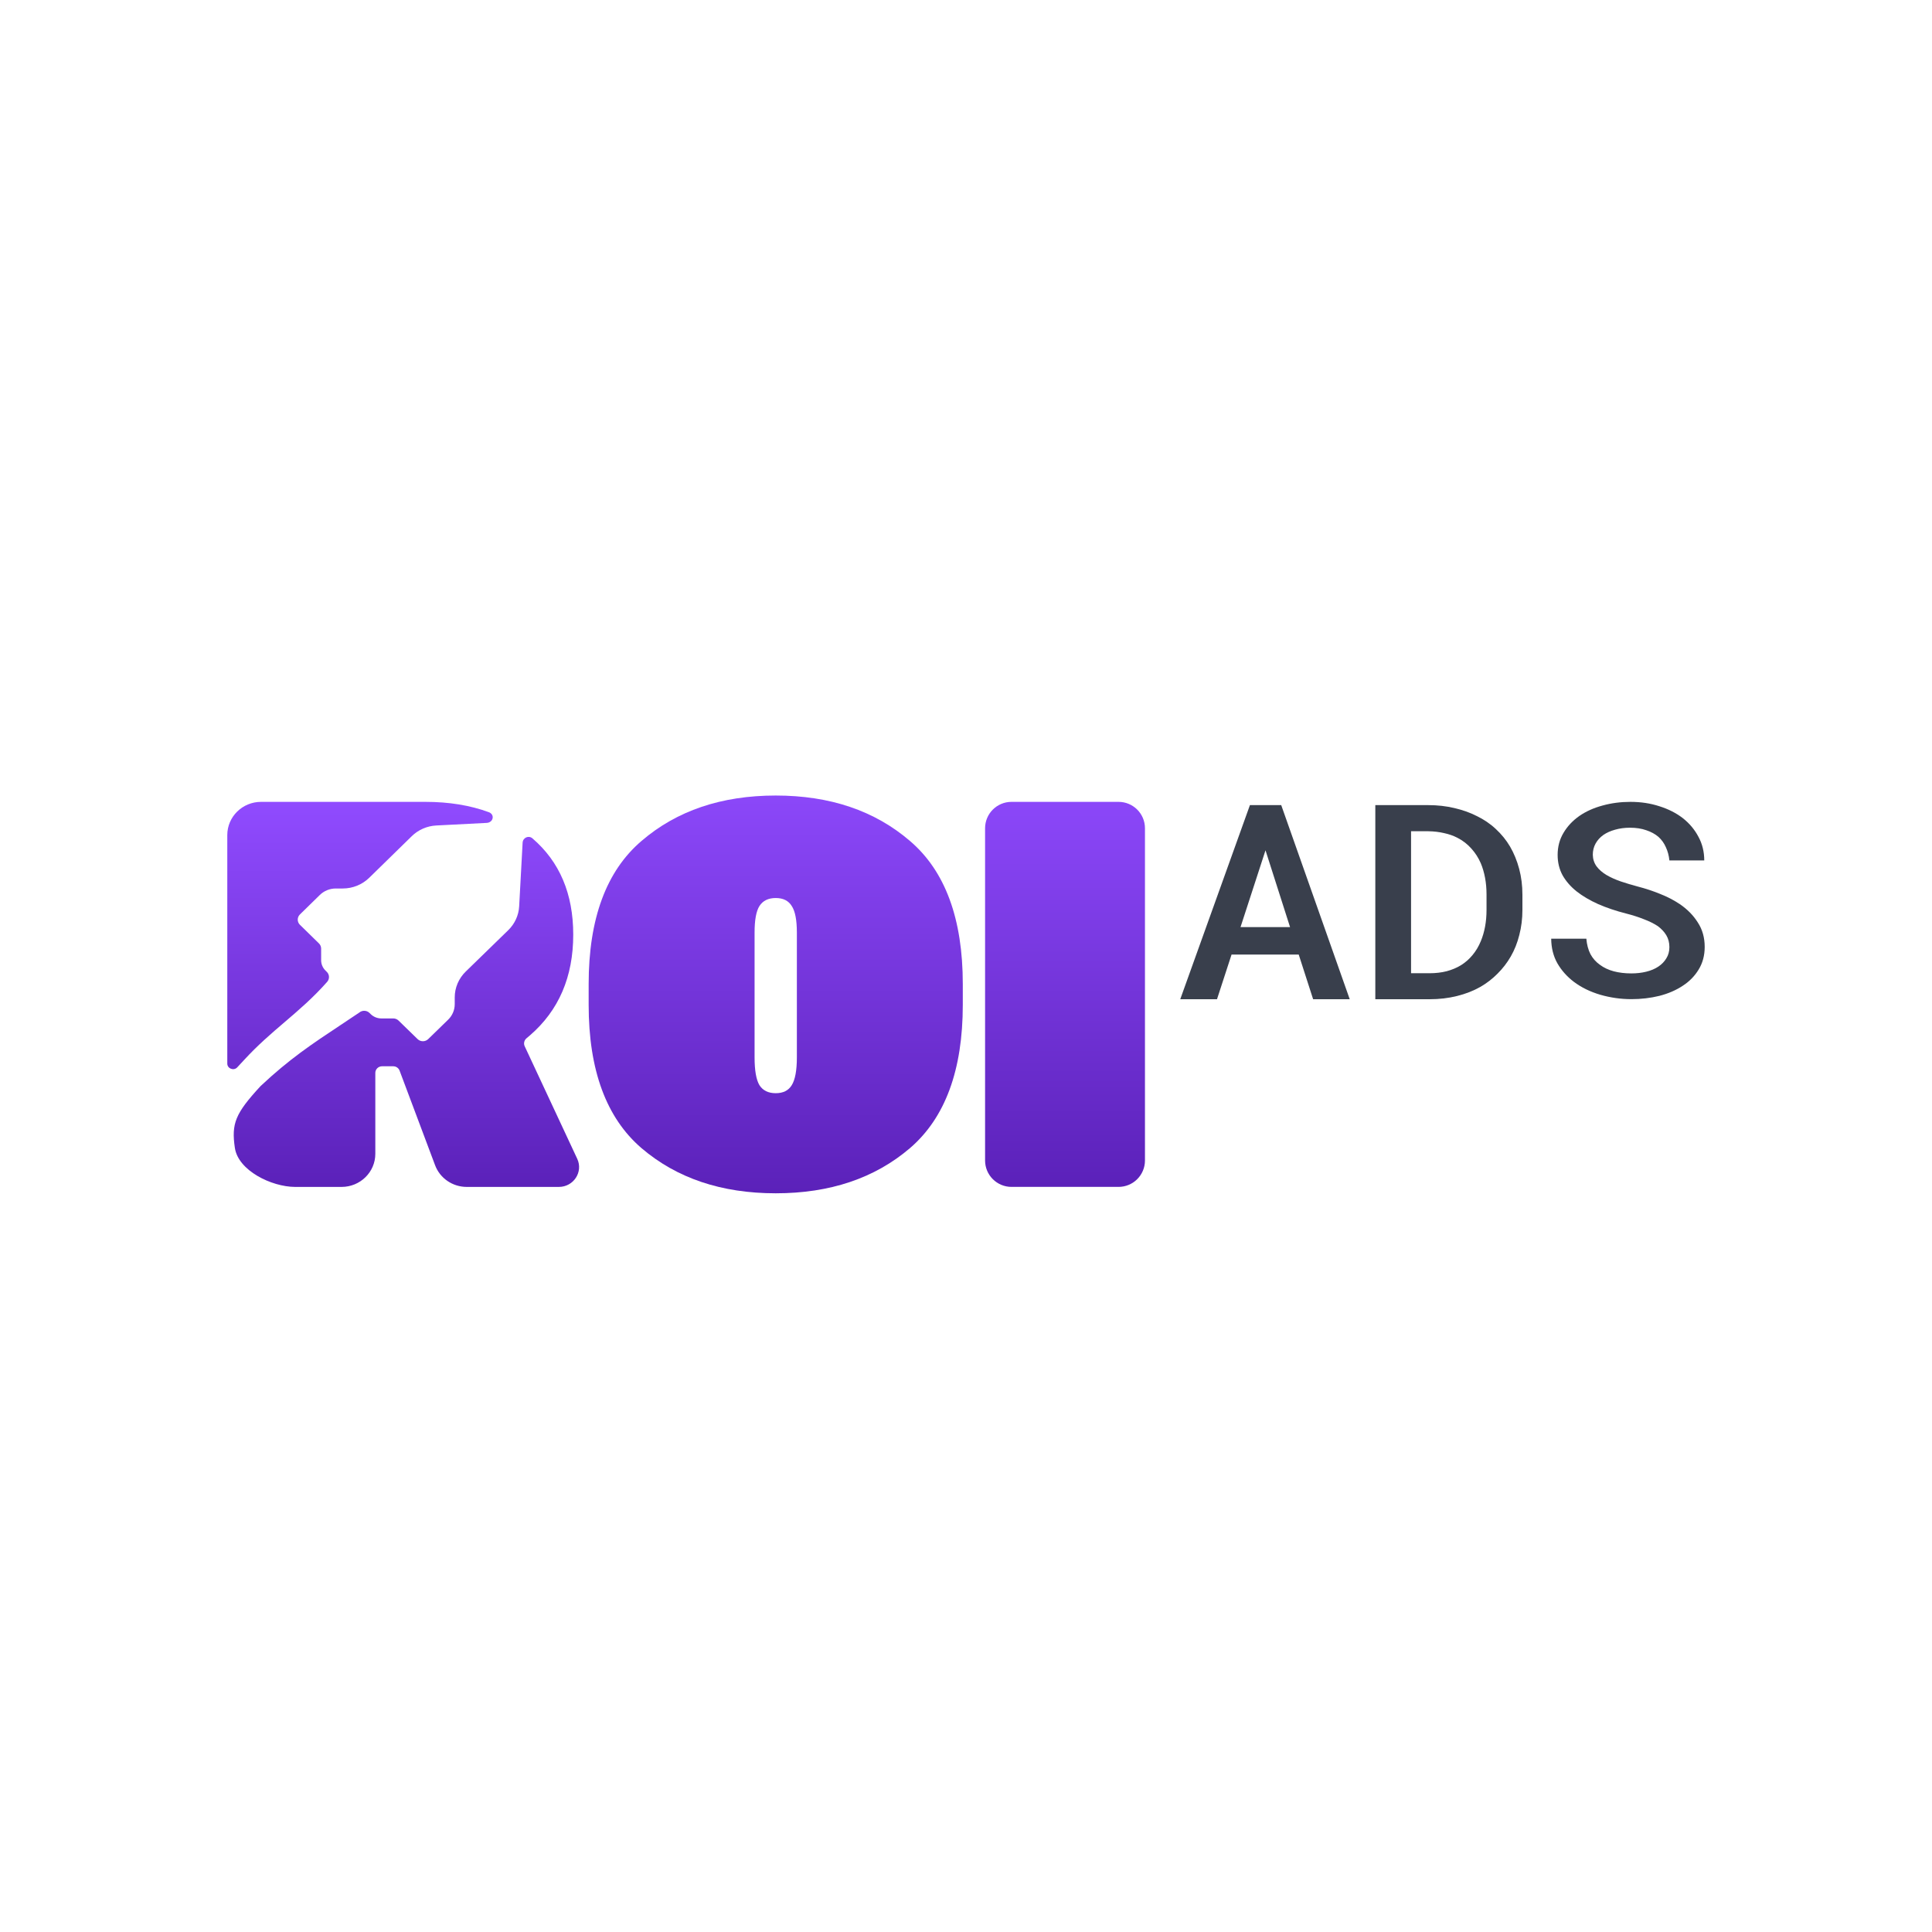
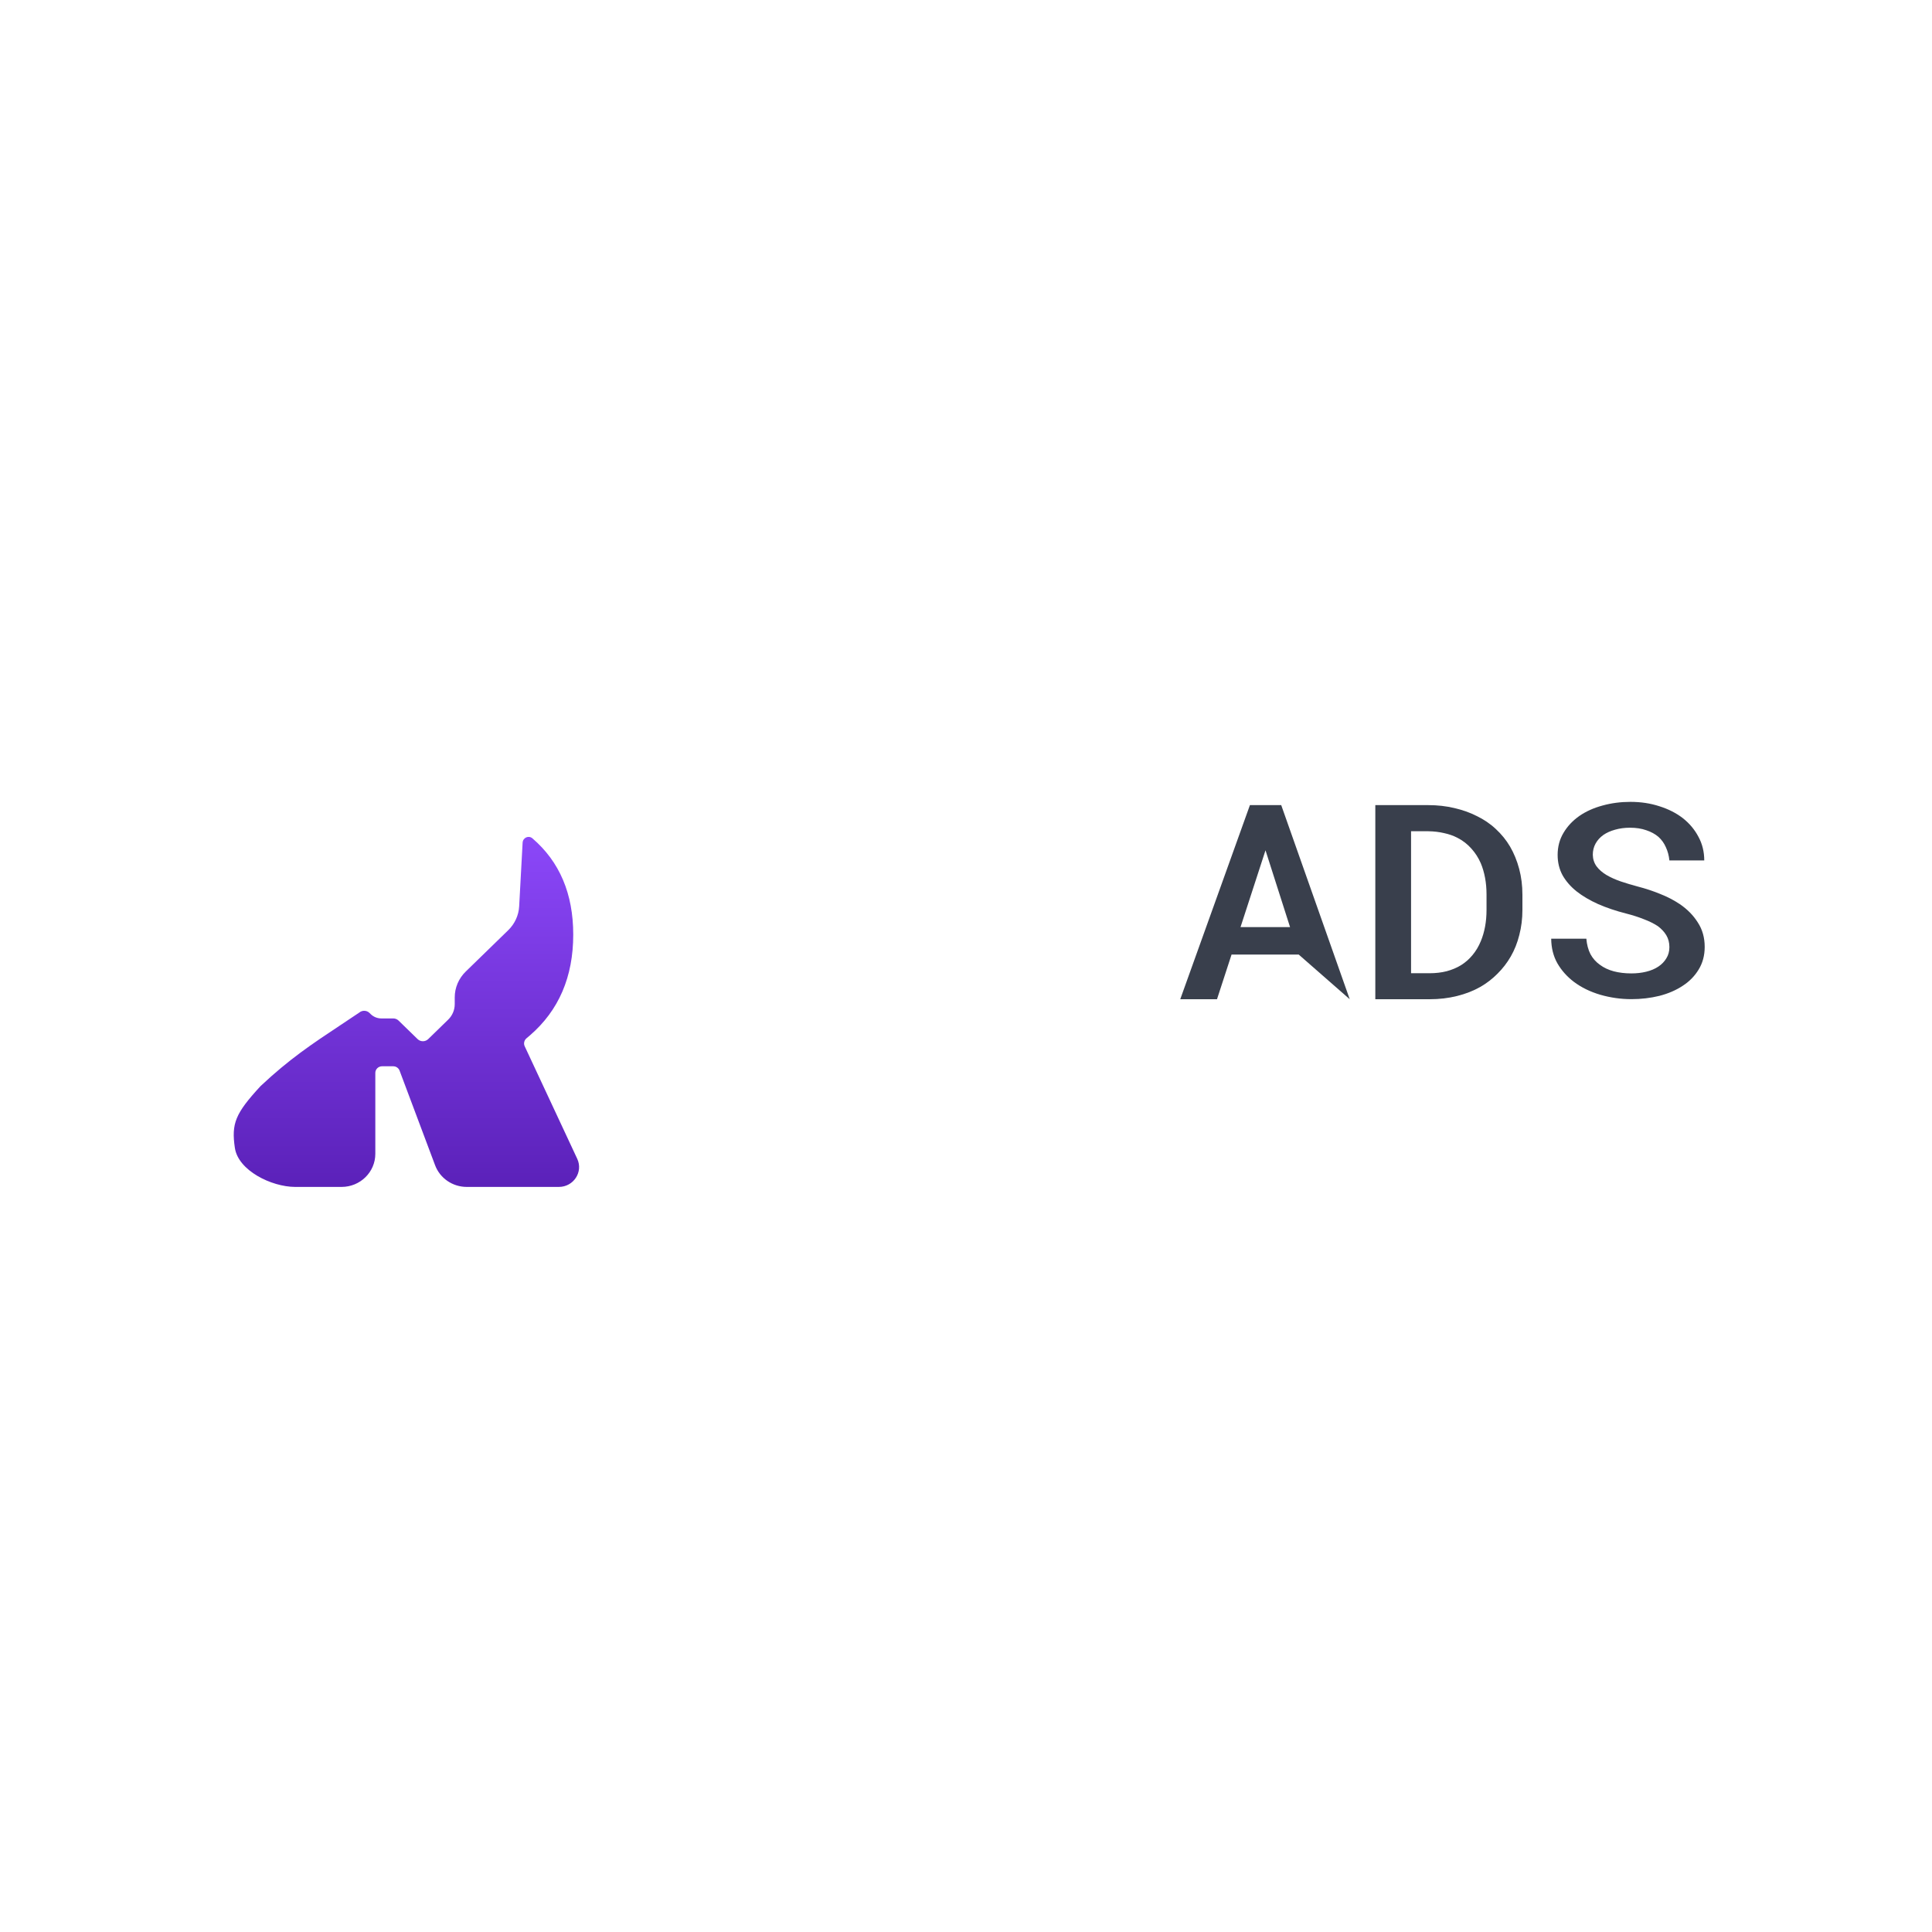
<svg xmlns="http://www.w3.org/2000/svg" width="144" height="144" viewBox="0 0 144 144" fill="none">
-   <rect width="144" height="144" fill="white" />
-   <path d="M43.875 74.889V73.346C43.875 68.477 45.188 64.921 47.816 62.678C50.443 60.422 53.777 59.294 57.818 59.294C61.86 59.294 65.194 60.422 67.821 62.678C70.448 64.921 71.761 68.477 71.761 73.346V74.889C71.761 79.758 70.448 83.32 67.821 85.577C65.194 87.82 61.86 88.941 57.818 88.941C53.777 88.941 50.443 87.82 47.816 85.577C45.188 83.32 43.875 79.758 43.875 74.889ZM56.242 78.808C56.242 79.784 56.363 80.477 56.606 80.886C56.862 81.282 57.266 81.48 57.818 81.48C58.371 81.48 58.768 81.282 59.01 80.886C59.266 80.477 59.394 79.784 59.394 78.808V69.506C59.394 68.569 59.266 67.91 59.01 67.527C58.768 67.131 58.371 66.933 57.818 66.933C57.266 66.933 56.862 67.131 56.606 67.527C56.363 67.91 56.242 68.569 56.242 69.506V78.808Z" fill="url(#paint0_linear_2545_147906)" />
-   <path d="M75.391 88.464C74.304 88.464 73.422 87.583 73.422 86.496V61.734C73.422 60.647 74.304 59.766 75.391 59.766H83.37C84.457 59.766 85.339 60.647 85.339 61.734V86.496C85.339 87.583 84.457 88.464 83.37 88.464H75.391Z" fill="url(#paint1_linear_2545_147906)" />
-   <path d="M96.799 71.148H91.793L90.708 74.477H87.969L93.162 60.009H95.495L100.601 74.477H97.873L96.799 71.148ZM92.461 69.101H96.153L94.323 63.377L92.461 69.101Z" fill="#393F4C" />
+   <path d="M96.799 71.148H91.793L90.708 74.477H87.969L93.162 60.009H95.495L100.601 74.477L96.799 71.148ZM92.461 69.101H96.153L94.323 63.377L92.461 69.101Z" fill="#393F4C" />
  <path d="M102.508 74.477V60.009H106.455C107.142 60.009 107.789 60.082 108.396 60.227C109.002 60.367 109.554 60.562 110.051 60.814C110.592 61.072 111.071 61.397 111.487 61.787C111.911 62.178 112.266 62.616 112.551 63.099C112.843 63.602 113.07 64.156 113.23 64.758C113.391 65.361 113.472 66.004 113.472 66.686V67.819C113.472 68.475 113.395 69.097 113.241 69.687C113.096 70.27 112.884 70.803 112.606 71.287C112.335 71.757 112.007 72.184 111.619 72.569C111.239 72.953 110.815 73.281 110.347 73.552C109.821 73.851 109.236 74.079 108.593 74.238C107.957 74.397 107.273 74.477 106.543 74.477H102.508ZM105.172 61.956V72.539H106.543C107.011 72.539 107.438 72.489 107.825 72.39C108.22 72.284 108.575 72.135 108.889 71.943C109.211 71.744 109.496 71.496 109.744 71.197C110 70.893 110.208 70.545 110.369 70.154C110.508 69.823 110.614 69.462 110.687 69.071C110.76 68.68 110.797 68.263 110.797 67.819V66.666C110.797 66.229 110.76 65.815 110.687 65.424C110.614 65.033 110.508 64.672 110.369 64.341C110.194 63.937 109.96 63.573 109.667 63.248C109.375 62.917 109.028 62.649 108.626 62.443C108.333 62.291 108.004 62.175 107.639 62.096C107.273 62.009 106.879 61.963 106.455 61.956H105.172Z" fill="#393F4C" />
  <path d="M124.427 70.595C124.427 70.261 124.351 69.966 124.198 69.71C124.045 69.454 123.831 69.225 123.554 69.021C123.262 68.831 122.917 68.661 122.517 68.51C122.124 68.353 121.683 68.212 121.196 68.087C120.447 67.897 119.755 67.664 119.121 67.388C118.495 67.107 117.961 66.792 117.517 66.444C117.073 66.09 116.723 65.69 116.468 65.244C116.221 64.792 116.097 64.284 116.097 63.72C116.097 63.11 116.243 62.562 116.534 62.077C116.825 61.585 117.218 61.166 117.714 60.818C118.208 60.477 118.783 60.218 119.438 60.041C120.1 59.857 120.795 59.766 121.523 59.766C122.295 59.766 123.011 59.874 123.673 60.09C124.344 60.3 124.926 60.595 125.421 60.975C125.915 61.362 126.305 61.825 126.588 62.362C126.88 62.894 127.025 63.484 127.025 64.133H124.427C124.391 63.772 124.303 63.444 124.165 63.149C124.034 62.847 123.848 62.589 123.608 62.372C123.361 62.162 123.059 61.998 122.702 61.88C122.353 61.756 121.949 61.693 121.49 61.693C121.09 61.693 120.719 61.743 120.377 61.841C120.042 61.933 119.751 62.064 119.503 62.234C119.256 62.412 119.064 62.624 118.925 62.874C118.787 63.123 118.718 63.402 118.718 63.71C118.725 64.038 118.82 64.326 119.001 64.576C119.183 64.818 119.427 65.031 119.733 65.215C120.046 65.398 120.402 65.559 120.802 65.697C121.21 65.835 121.636 65.962 122.08 66.08C122.641 66.225 123.186 66.405 123.718 66.621C124.256 66.831 124.751 67.087 125.202 67.388C125.763 67.769 126.211 68.225 126.545 68.756C126.887 69.28 127.058 69.887 127.058 70.575C127.058 71.212 126.908 71.772 126.611 72.257C126.319 72.743 125.926 73.146 125.432 73.467C124.93 73.802 124.347 74.054 123.684 74.225C123.022 74.388 122.323 74.471 121.589 74.471C120.81 74.471 120.042 74.362 119.285 74.146C118.528 73.923 117.87 73.602 117.309 73.182C116.792 72.788 116.381 72.326 116.076 71.795C115.777 71.264 115.624 70.654 115.617 69.966H118.237C118.274 70.405 118.376 70.789 118.543 71.116C118.718 71.438 118.954 71.703 119.252 71.913C119.544 72.13 119.886 72.29 120.278 72.395C120.679 72.5 121.116 72.552 121.589 72.552C121.989 72.552 122.36 72.51 122.702 72.425C123.052 72.34 123.353 72.212 123.608 72.041C123.855 71.877 124.052 71.674 124.198 71.431C124.351 71.189 124.427 70.91 124.427 70.595Z" fill="#393F4C" />
  <path d="M16.941 62.243C16.941 60.875 18.067 59.766 19.455 59.766H31.708C33.464 59.766 35.039 60.022 36.433 60.535C36.902 60.708 36.772 61.309 36.272 61.334L32.519 61.527C31.829 61.563 31.177 61.847 30.689 62.325L27.522 65.422C26.998 65.935 26.287 66.223 25.546 66.223H25.026C24.582 66.223 24.155 66.396 23.84 66.704L22.355 68.157C22.137 68.37 22.137 68.717 22.355 68.93L23.773 70.317C23.878 70.419 23.936 70.559 23.936 70.704V71.571C23.936 71.861 24.054 72.139 24.264 72.344L24.357 72.436C24.565 72.639 24.576 72.966 24.383 73.183C23.335 74.369 22.279 75.272 21.213 76.184C20.215 77.037 19.209 77.898 18.191 79.007C18.017 79.197 17.847 79.378 17.683 79.554C17.423 79.832 16.941 79.65 16.941 79.272V62.243Z" fill="url(#paint2_linear_2545_147906)" />
-   <path d="M16.941 62.243C16.941 60.875 18.067 59.766 19.455 59.766H31.708C33.464 59.766 35.039 60.022 36.433 60.535C36.902 60.708 36.772 61.309 36.272 61.334L32.519 61.527C31.829 61.563 31.177 61.847 30.689 62.325L27.522 65.422C26.998 65.935 26.287 66.223 25.546 66.223H25.026C24.582 66.223 24.155 66.396 23.84 66.704L22.355 68.157C22.137 68.37 22.137 68.717 22.355 68.93L23.773 70.317C23.878 70.419 23.936 70.559 23.936 70.704V71.571C23.936 71.861 24.054 72.139 24.264 72.344L24.357 72.436C24.565 72.639 24.576 72.966 24.383 73.183C23.335 74.369 22.279 75.272 21.213 76.184C20.215 77.037 19.209 77.898 18.191 79.007C18.017 79.197 17.847 79.378 17.683 79.554C17.423 79.832 16.941 79.65 16.941 79.272V62.243Z" fill="url(#paint3_linear_2545_147906)" />
-   <path d="M21.99 88.466H25.459C26.848 88.466 27.974 87.362 27.974 86V79.967C27.974 79.695 28.199 79.474 28.477 79.474H29.31C29.521 79.474 29.709 79.603 29.782 79.797L32.43 86.852C32.794 87.822 33.736 88.466 34.79 88.466H41.652C42.751 88.466 43.482 87.35 43.024 86.37L39.107 77.98C39.01 77.772 39.072 77.527 39.251 77.38C39.336 77.311 39.42 77.24 39.503 77.167C41.652 75.307 42.726 72.805 42.726 69.66C42.726 66.621 41.713 64.23 39.686 62.487C39.403 62.24 38.973 62.435 38.953 62.807L38.696 67.55C38.66 68.221 38.369 68.856 37.881 69.331L34.712 72.415C34.188 72.926 33.893 73.618 33.893 74.34V74.846C33.893 75.279 33.717 75.695 33.402 76.001L31.916 77.448C31.697 77.66 31.343 77.66 31.125 77.448L29.706 76.067C29.601 75.965 29.459 75.908 29.311 75.908H28.424C28.127 75.908 27.843 75.793 27.633 75.589L27.539 75.498C27.331 75.295 26.997 75.285 26.776 75.473C26.29 75.8 25.835 76.102 25.402 76.389C23.214 77.841 21.578 78.926 19.421 80.95C17.534 82.995 17.239 83.744 17.506 85.557C17.756 87.249 20.235 88.459 21.99 88.466Z" fill="url(#paint4_linear_2545_147906)" />
  <path d="M21.99 88.466H25.459C26.848 88.466 27.974 87.362 27.974 86V79.967C27.974 79.695 28.199 79.474 28.477 79.474H29.31C29.521 79.474 29.709 79.603 29.782 79.797L32.43 86.852C32.794 87.822 33.736 88.466 34.79 88.466H41.652C42.751 88.466 43.482 87.35 43.024 86.37L39.107 77.98C39.01 77.772 39.072 77.527 39.251 77.38C39.336 77.311 39.42 77.24 39.503 77.167C41.652 75.307 42.726 72.805 42.726 69.66C42.726 66.621 41.713 64.23 39.686 62.487C39.403 62.24 38.973 62.435 38.953 62.807L38.696 67.55C38.66 68.221 38.369 68.856 37.881 69.331L34.712 72.415C34.188 72.926 33.893 73.618 33.893 74.34V74.846C33.893 75.279 33.717 75.695 33.402 76.001L31.916 77.448C31.697 77.66 31.343 77.66 31.125 77.448L29.706 76.067C29.601 75.965 29.459 75.908 29.311 75.908H28.424C28.127 75.908 27.843 75.793 27.633 75.589L27.539 75.498C27.331 75.295 26.997 75.285 26.776 75.473C26.29 75.8 25.835 76.102 25.402 76.389C23.214 77.841 21.578 78.926 19.421 80.95C17.534 82.995 17.239 83.744 17.506 85.557C17.756 87.249 20.235 88.459 21.99 88.466Z" fill="url(#paint5_linear_2545_147906)" />
  <defs>
    <linearGradient id="paint0_linear_2545_147906" x1="57.593" y1="56.427" x2="57.593" y2="88.941" gradientUnits="userSpaceOnUse">
      <stop stop-color="#904BFF" />
      <stop offset="1" stop-color="#5B21B9" />
    </linearGradient>
    <linearGradient id="paint1_linear_2545_147906" x1="79.284" y1="56.99" x2="79.284" y2="88.464" gradientUnits="userSpaceOnUse">
      <stop stop-color="#904BFF" />
      <stop offset="1" stop-color="#5B21B9" />
    </linearGradient>
    <linearGradient id="paint2_linear_2545_147906" x1="30.013" y1="59.766" x2="30.013" y2="88.506" gradientUnits="userSpaceOnUse">
      <stop stop-color="white" />
      <stop offset="1" stop-color="white" stop-opacity="0.3" />
    </linearGradient>
    <linearGradient id="paint3_linear_2545_147906" x1="30.013" y1="59.766" x2="30.013" y2="88.506" gradientUnits="userSpaceOnUse">
      <stop stop-color="#904BFF" />
      <stop offset="1" stop-color="#5B21B9" />
    </linearGradient>
    <linearGradient id="paint4_linear_2545_147906" x1="30.085" y1="59.854" x2="30.085" y2="88.466" gradientUnits="userSpaceOnUse">
      <stop stop-color="white" />
      <stop offset="1" stop-color="white" stop-opacity="0.3" />
    </linearGradient>
    <linearGradient id="paint5_linear_2545_147906" x1="30.085" y1="59.854" x2="30.085" y2="88.466" gradientUnits="userSpaceOnUse">
      <stop stop-color="#904BFF" />
      <stop offset="1" stop-color="#5B21B9" />
    </linearGradient>
  </defs>
</svg>